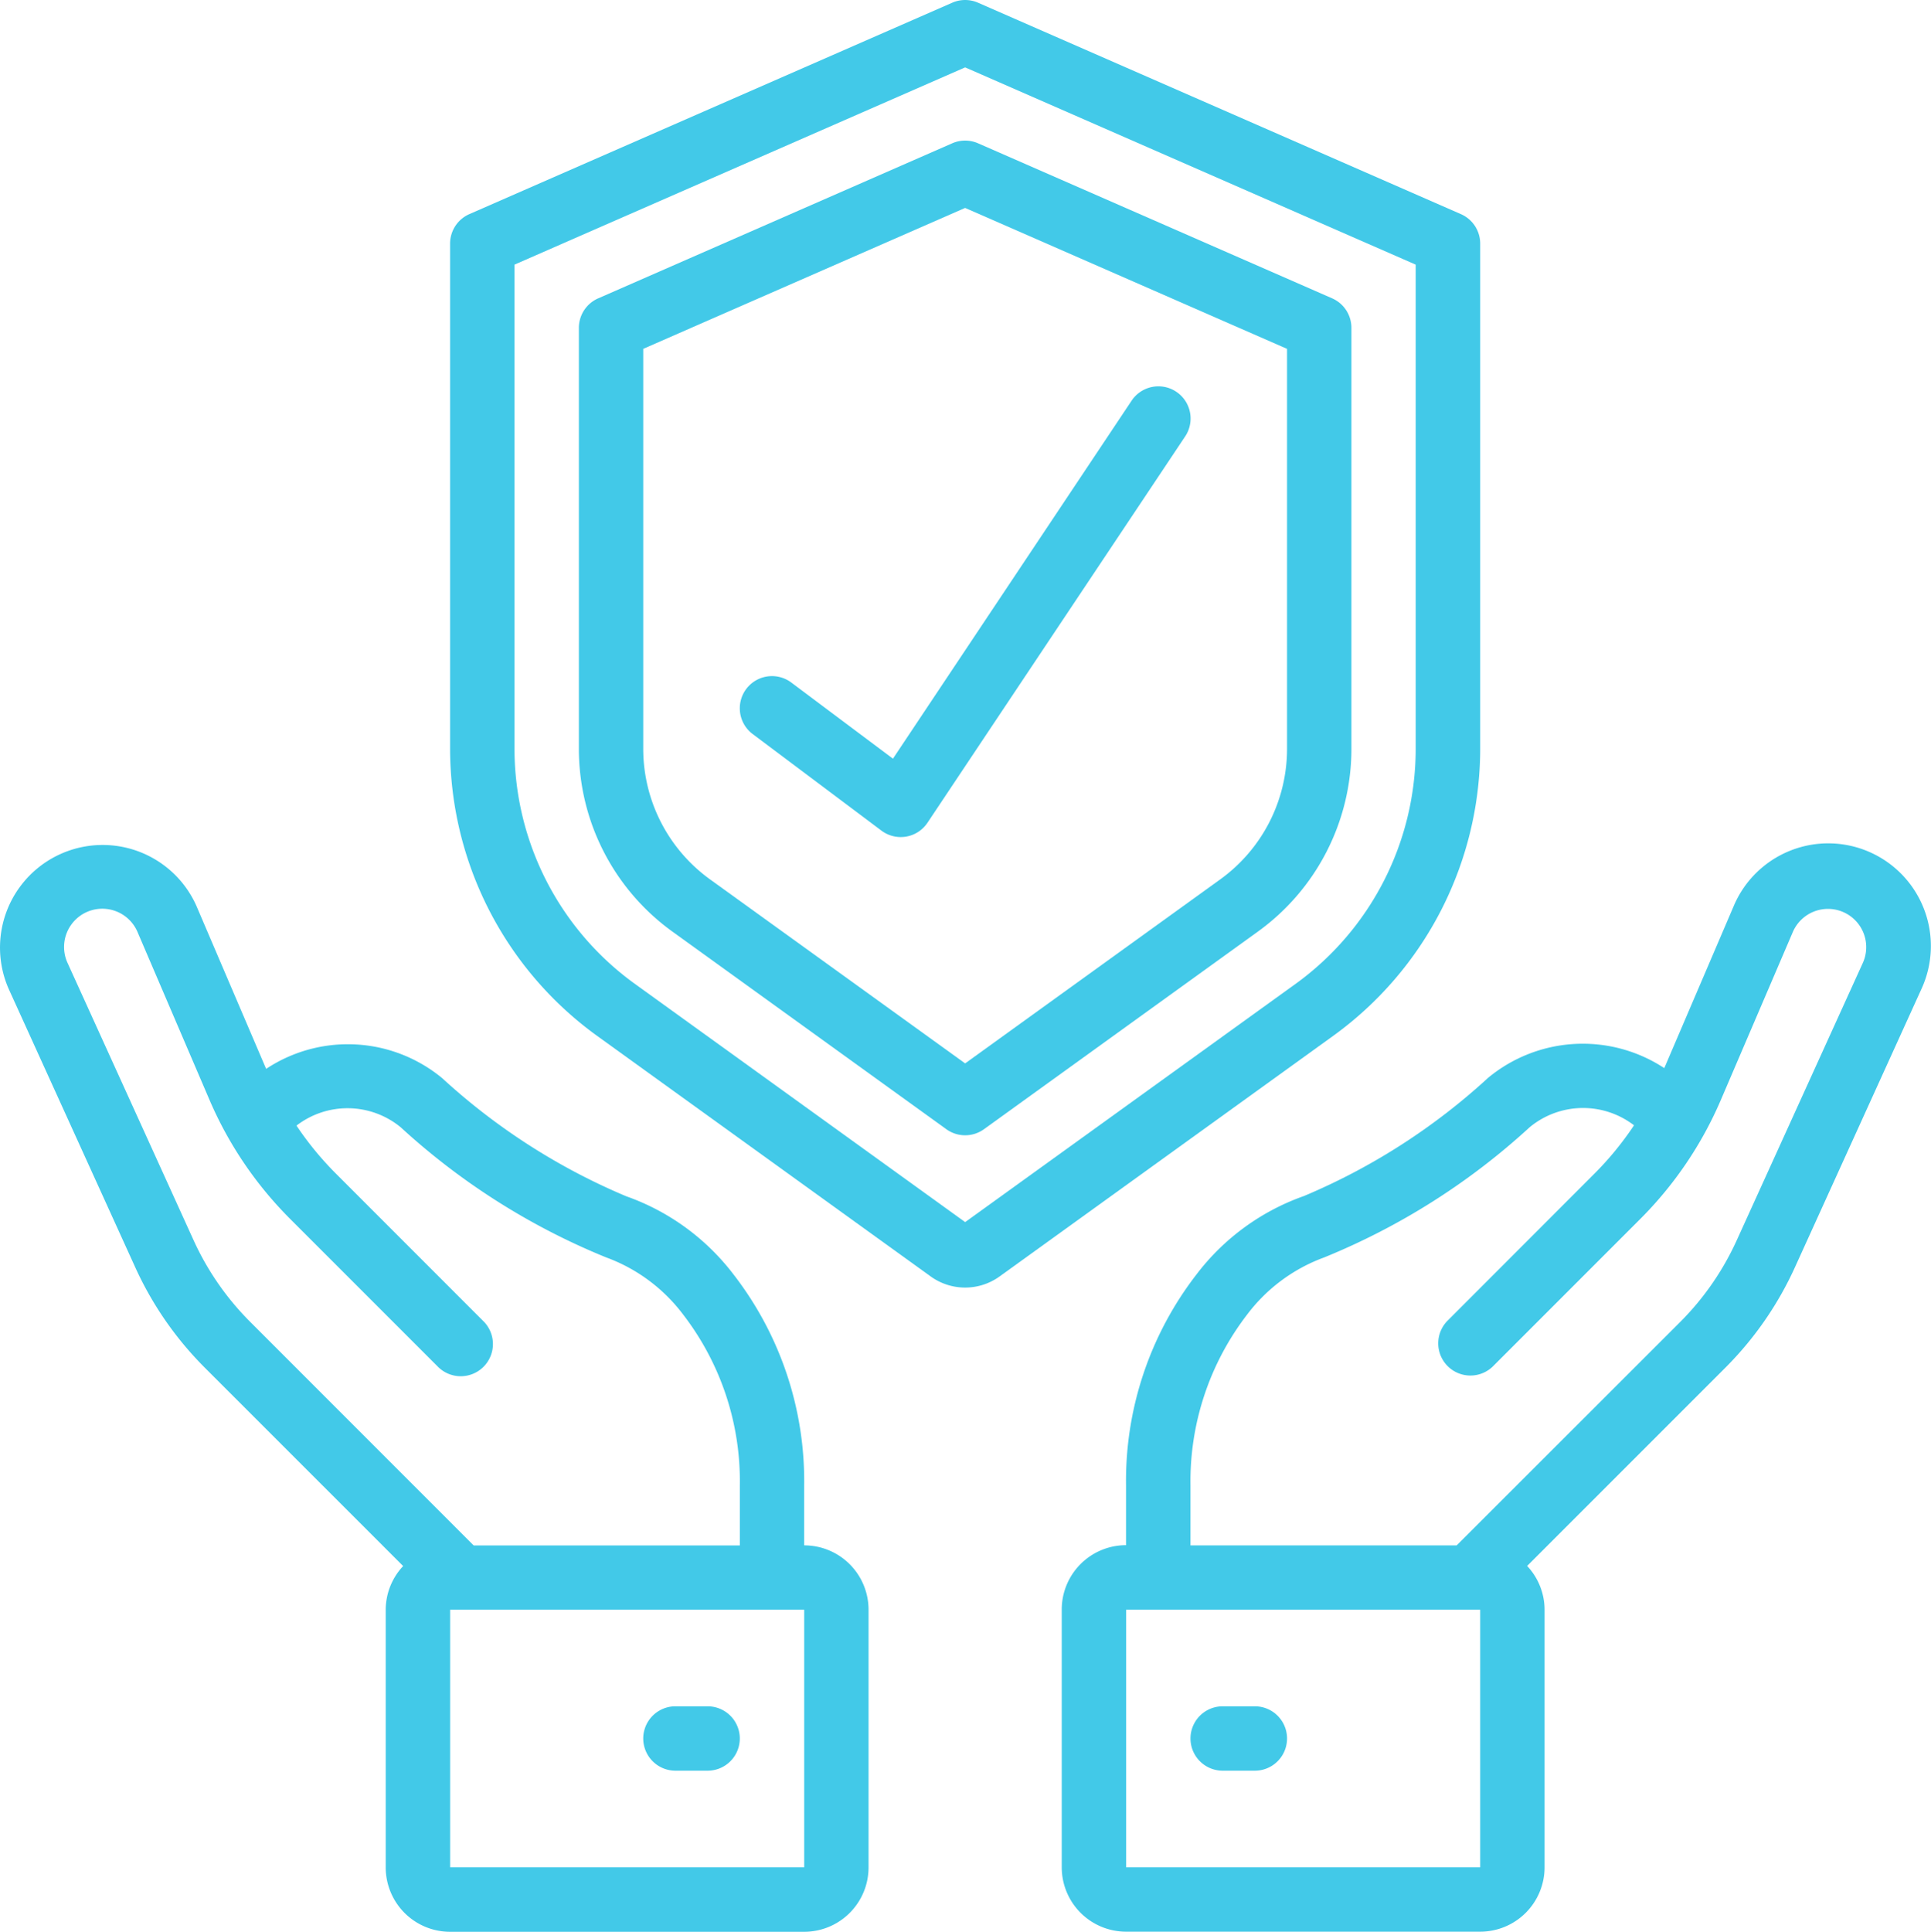
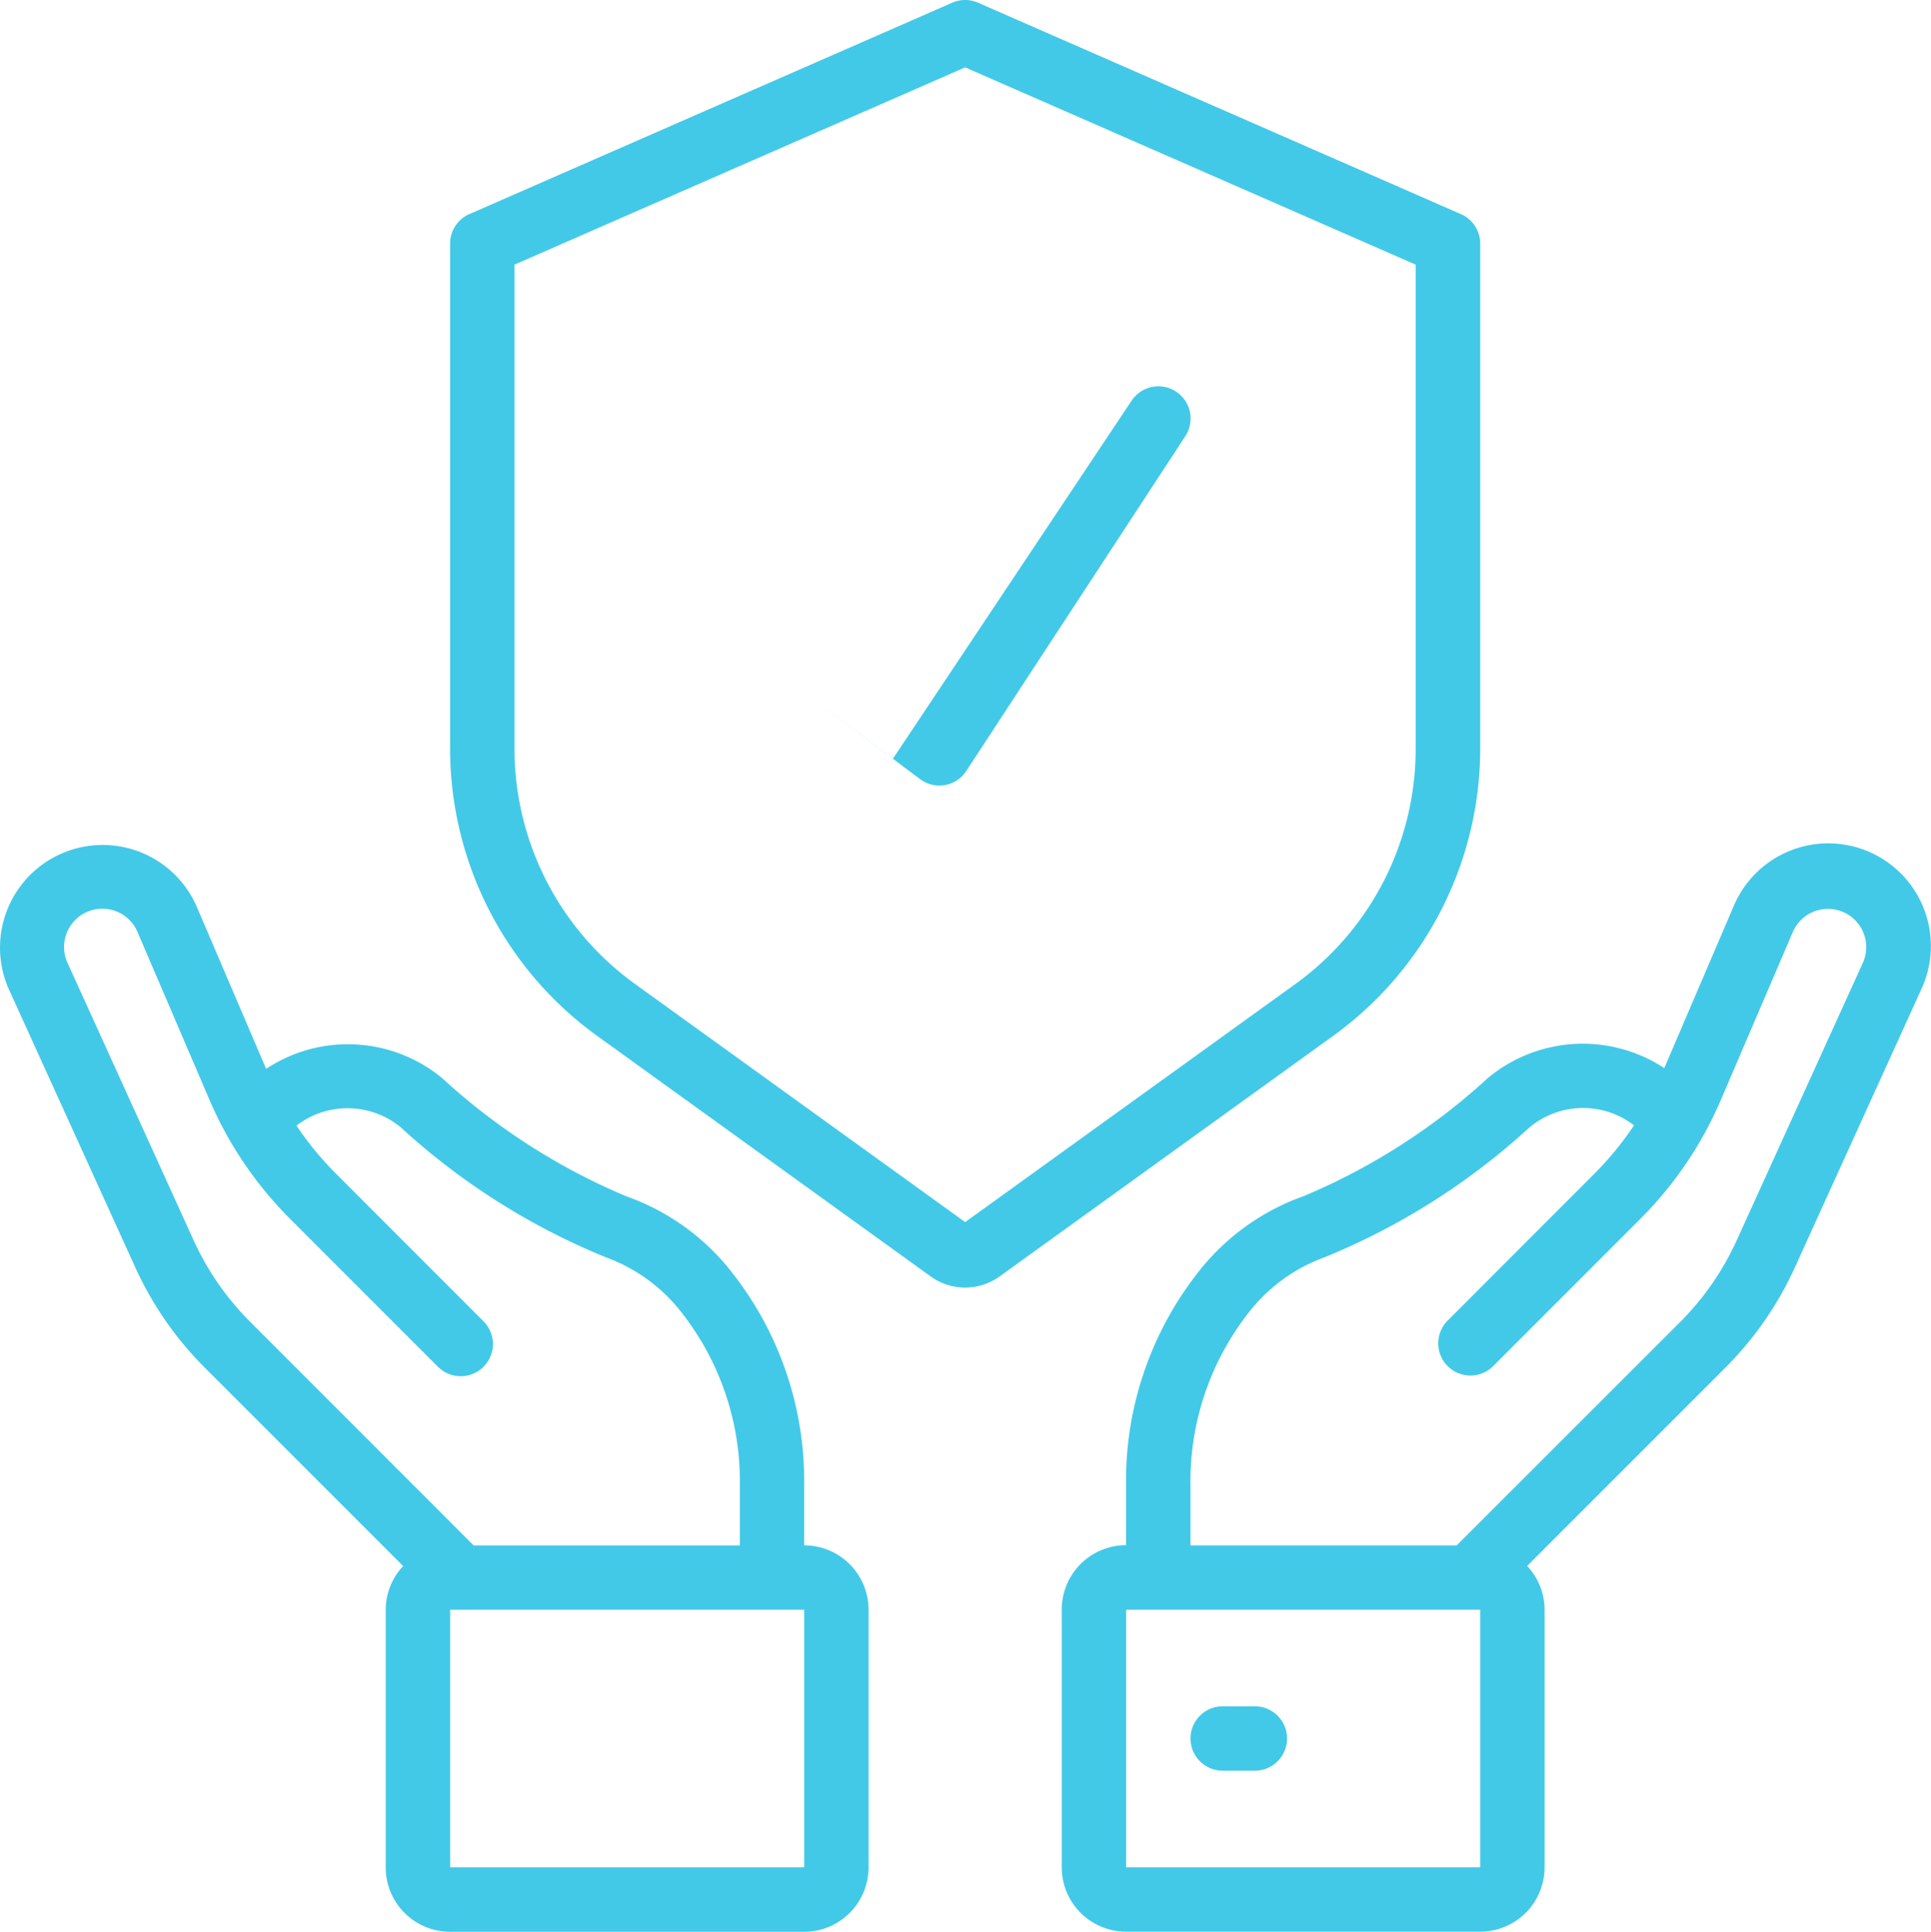
<svg xmlns="http://www.w3.org/2000/svg" width="51.595" height="51.606" viewBox="0 0 51.595 51.606">
  <g id="Page-1" transform="translate(-0.017 0)">
    <g id="_033---Insurance" data-name="033---Insurance" transform="translate(0.017 0.001)">
      <path id="Shape" d="M41.007,5.72,28.106.072a.86.86,0,0,0-.688,0L14.516,5.72A.86.86,0,0,0,14,6.508v13.5a9.473,9.473,0,0,0,3.922,7.662L26.839,34.1a1.574,1.574,0,0,0,1.846,0l8.917-6.43a9.473,9.473,0,0,0,3.922-7.662V6.508A.86.86,0,0,0,41.007,5.72ZM39.8,20.012A7.749,7.749,0,0,1,36.6,26.279L27.762,32.65l-8.833-6.371a7.749,7.749,0,0,1-3.208-6.267V7.07L27.762,1.8,39.8,7.07Z" transform="translate(-1.974 -0.001)" fill="#42c9e8" />
-       <path id="Shape-2" data-name="Shape" d="M27.977,4.438,18.516,8.581A.86.86,0,0,0,18,9.368V20.623a6.021,6.021,0,0,0,2.494,4.872l7.324,5.283a.86.86,0,0,0,1.006,0l7.324-5.283a6.021,6.021,0,0,0,2.494-4.872V9.368a.86.86,0,0,0-.516-.788L28.665,4.438A.86.86,0,0,0,27.977,4.438ZM36.922,9.93V20.623a4.3,4.3,0,0,1-1.78,3.477l-6.821,4.92L21.5,24.1a4.3,4.3,0,0,1-1.78-3.477V9.93l8.6-3.765Z" transform="translate(-2.533 -0.611)" fill="#42c9e8" />
      <path id="Shape-3" data-name="Shape" d="M7.128,32.227,5.268,27.88A2.742,2.742,0,1,0,.251,30.095L3.622,37.51a9.135,9.135,0,0,0,1.867,2.7l5.3,5.3a1.71,1.71,0,0,0-.466,1.17v6.881a1.72,1.72,0,0,0,1.72,1.72h9.461a1.72,1.72,0,0,0,1.72-1.72V46.677a1.72,1.72,0,0,0-1.72-1.72v-1.6a9.012,9.012,0,0,0-1.885-5.634,6.193,6.193,0,0,0-2.867-2.091,17.015,17.015,0,0,1-4.924-3.16A3.956,3.956,0,0,0,7.128,32.227ZM21.505,53.558H12.044V46.677h9.461ZM18.277,38.8a7.3,7.3,0,0,1,1.508,4.559v1.6H12.673L6.705,38.989A7.439,7.439,0,0,1,5.187,36.8L1.816,29.384a1.022,1.022,0,1,1,1.87-.826L5.61,33.045a10.149,10.149,0,0,0,2.169,3.2l3.929,3.93a.86.86,0,1,0,1.216-1.216L9,35.033a8.483,8.483,0,0,1-1.061-1.29,2.236,2.236,0,0,1,2.786.046,18.338,18.338,0,0,0,5.487,3.475A4.518,4.518,0,0,1,18.277,38.8Z" transform="translate(-0.017 -3.672)" fill="#42c9e8" />
-       <path id="Shape-4" data-name="Shape" d="M21.72,53h-.86a.86.86,0,0,0,0,1.72h.86a.86.86,0,0,0,0-1.72Z" transform="translate(-2.813 -7.415)" fill="#42c9e8" />
      <path id="Shape-5" data-name="Shape" d="M52.6,37.5l3.371-7.415a2.742,2.742,0,1,0-5.016-2.215L49.1,32.2a3.967,3.967,0,0,0-4.706.258,17.015,17.015,0,0,1-4.924,3.16,6.193,6.193,0,0,0-2.867,2.091,9.012,9.012,0,0,0-1.885,5.636v1.6A1.72,1.72,0,0,0,33,46.67v6.881a1.72,1.72,0,0,0,1.72,1.72h9.461a1.72,1.72,0,0,0,1.72-1.72V46.67a1.71,1.71,0,0,0-.466-1.17l5.3-5.3A9.135,9.135,0,0,0,52.6,37.5ZM44.181,53.551H34.72V46.67h9.461Zm-.629-8.6H36.44v-1.6a7.3,7.3,0,0,1,1.508-4.559,4.521,4.521,0,0,1,2.064-1.534A18.331,18.331,0,0,0,45.5,33.782a2.236,2.236,0,0,1,2.791-.054,8.435,8.435,0,0,1-1.066,1.3L43.3,38.957a.86.86,0,0,0,1.216,1.216l3.929-3.93a10.149,10.149,0,0,0,2.169-3.2l1.924-4.488a1.022,1.022,0,1,1,1.87.827l-3.371,7.415a7.439,7.439,0,0,1-1.518,2.191Z" transform="translate(-4.631 -3.665)" fill="#42c9e8" />
      <path id="Shape-6" data-name="Shape" d="M38.72,53h-.86a.86.86,0,0,0,0,1.72h.86a.86.86,0,0,0,0-1.72Z" transform="translate(-5.191 -7.415)" fill="#42c9e8" />
-       <path id="Shape-7" data-name="Shape" d="M24.376,19.913a.86.86,0,1,0-1.032,1.376l3.44,2.58a.86.86,0,0,0,.516.172.92.92,0,0,0,.145-.012.86.86,0,0,0,.57-.371L34.9,13.337a.86.86,0,1,0-1.431-.955l-6.377,9.565Z" transform="translate(-3.233 -1.679)" fill="#42c9e8" />
+       <path id="Shape-7" data-name="Shape" d="M24.376,19.913l3.44,2.58a.86.86,0,0,0,.516.172.92.92,0,0,0,.145-.012.86.86,0,0,0,.57-.371L34.9,13.337a.86.86,0,1,0-1.431-.955l-6.377,9.565Z" transform="translate(-3.233 -1.679)" fill="#42c9e8" />
    </g>
  </g>
</svg>